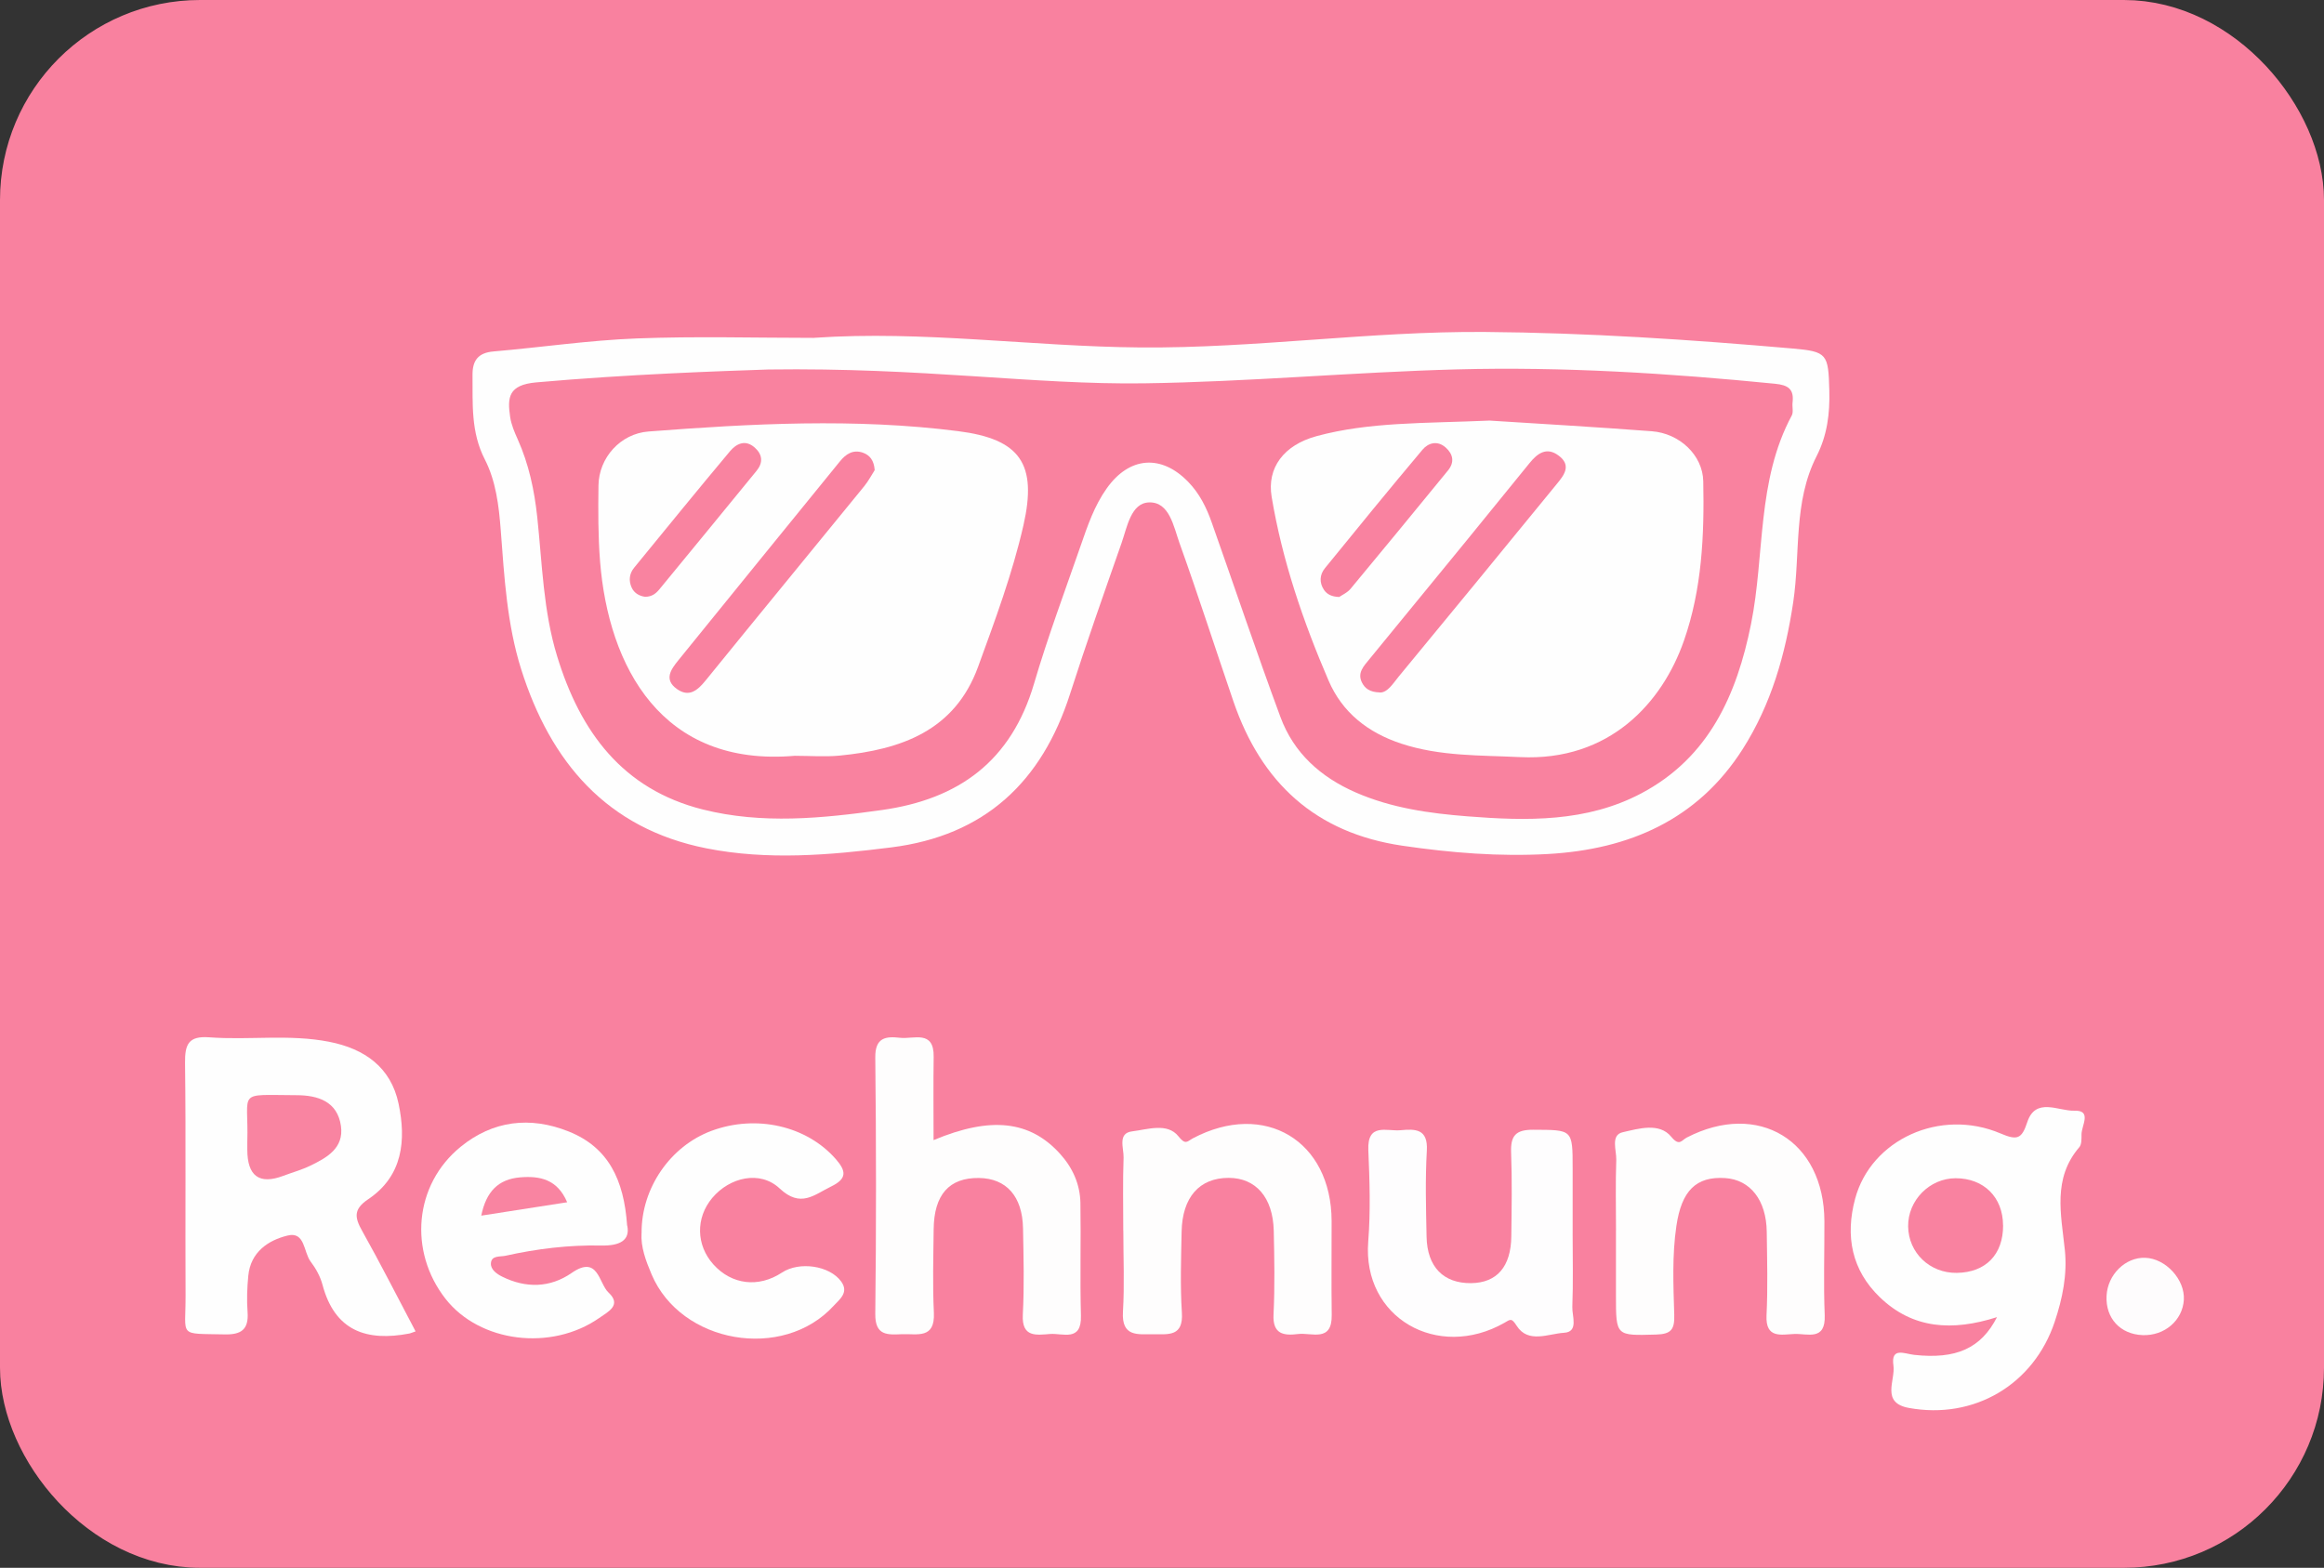
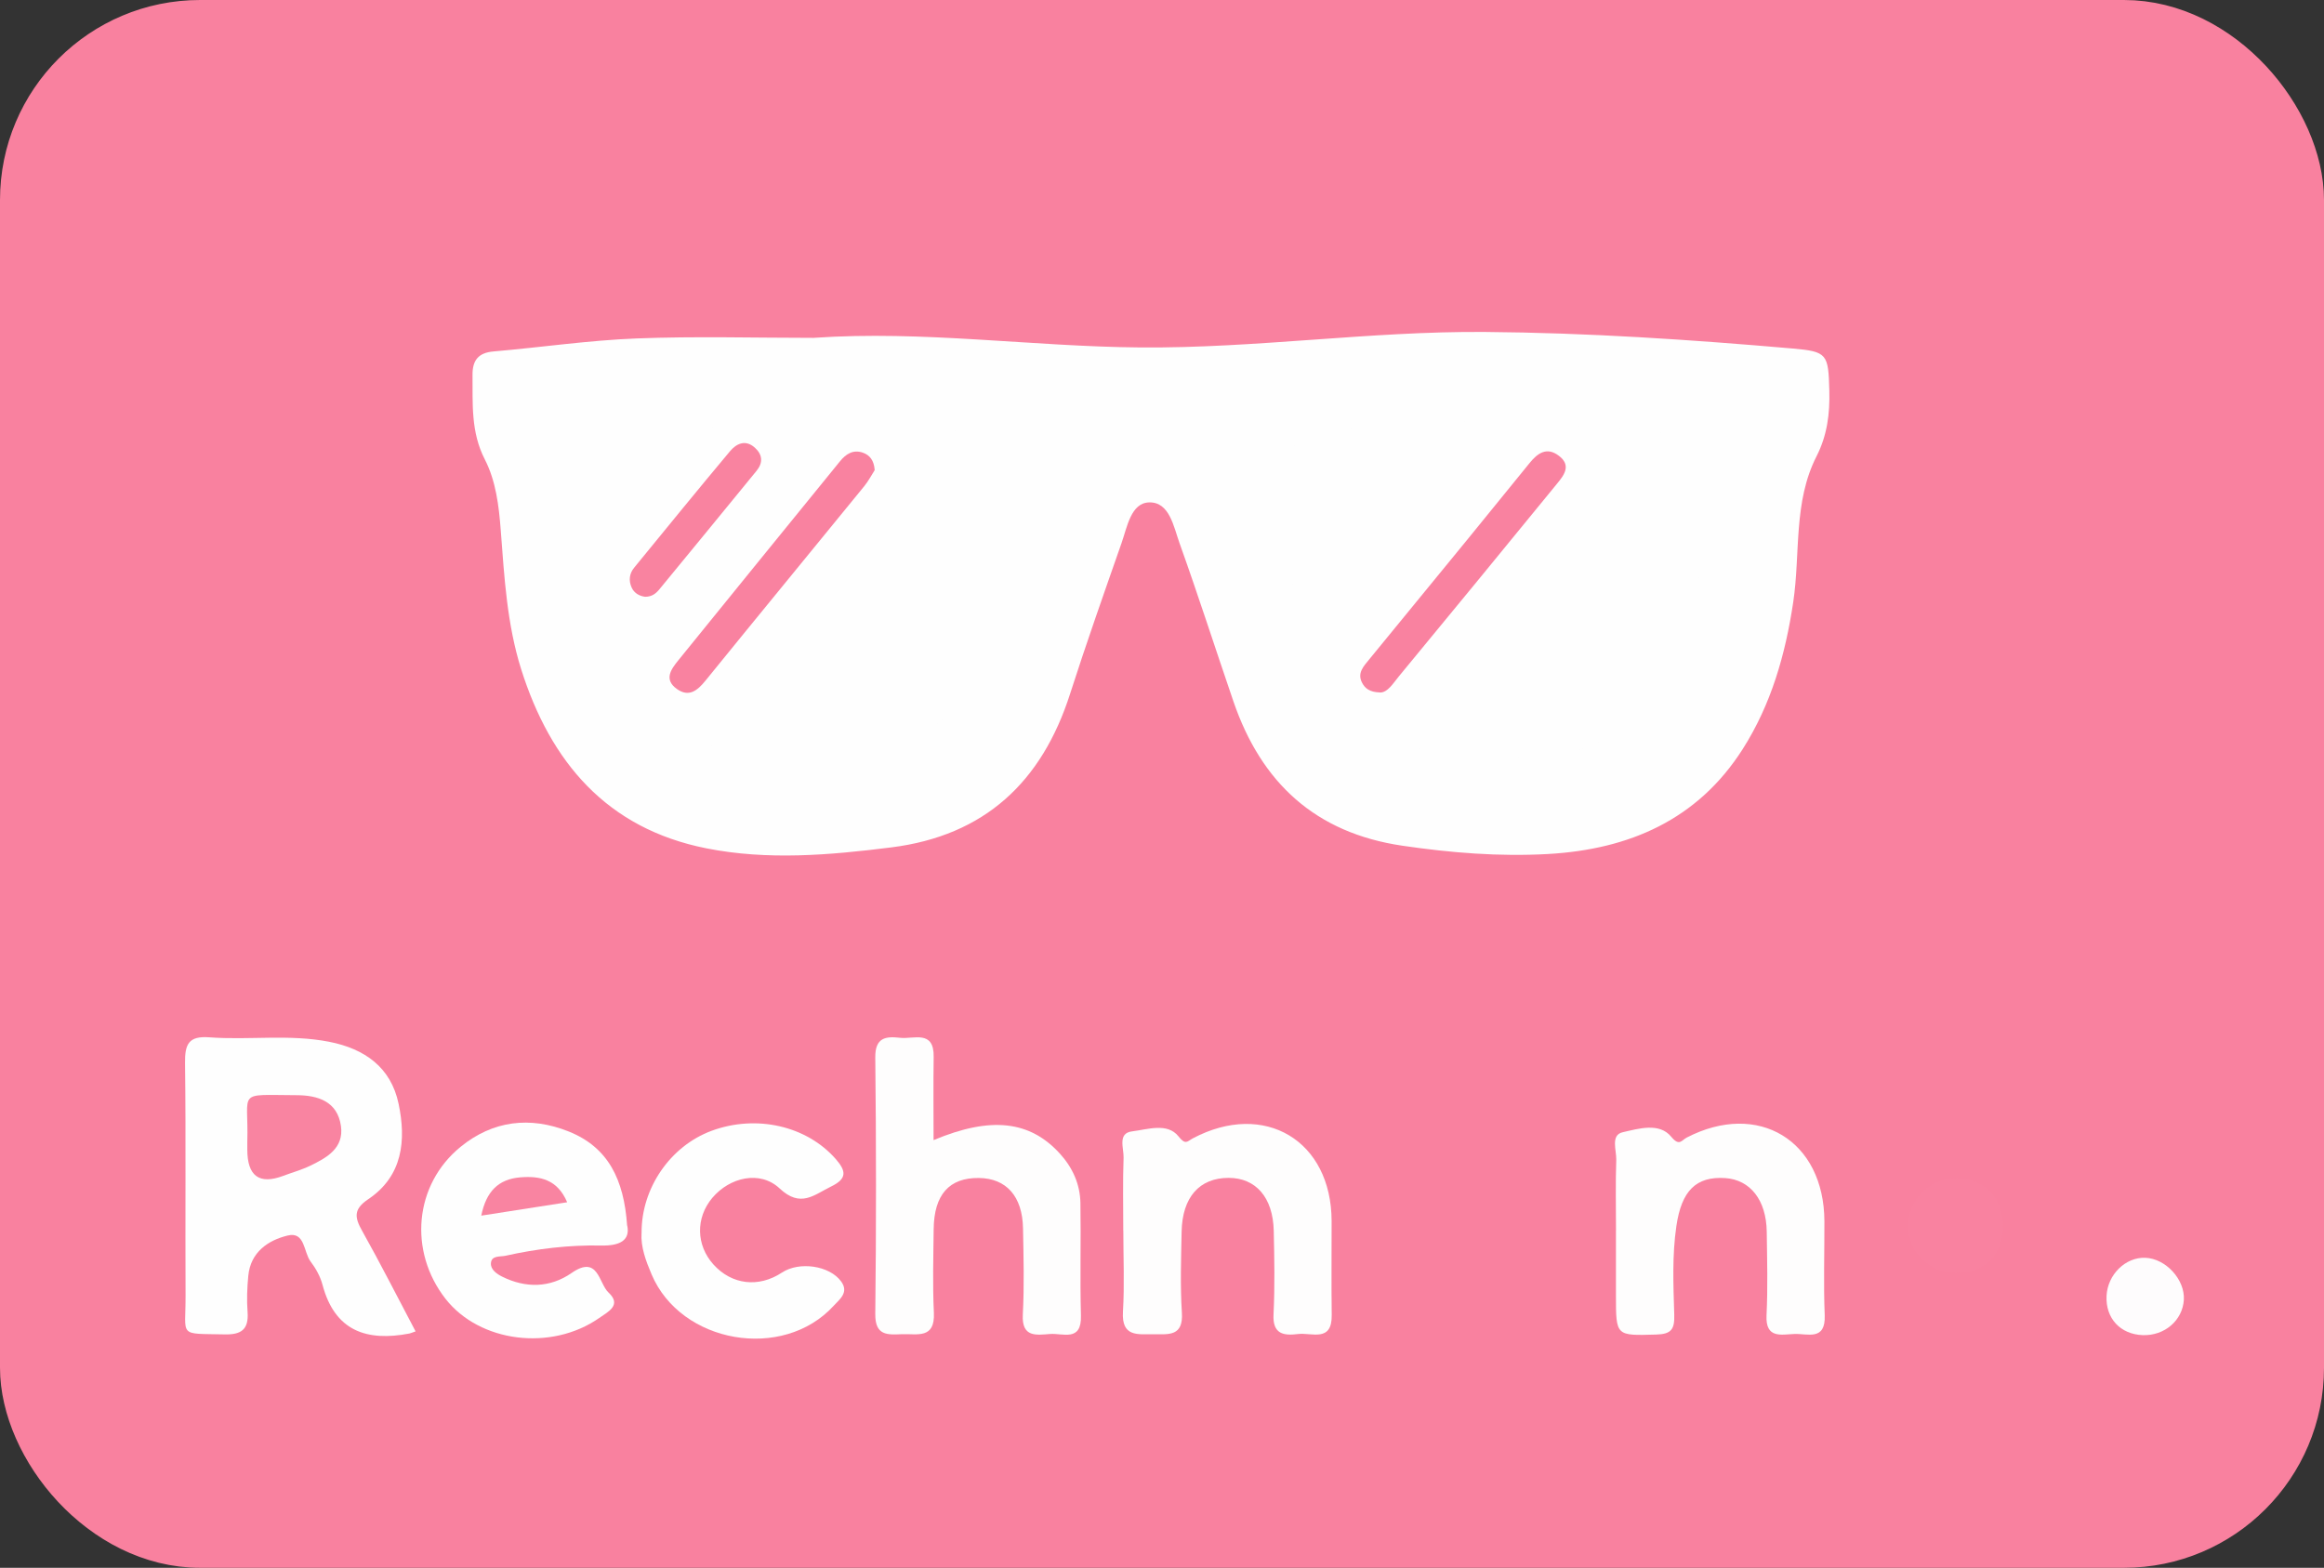
<svg xmlns="http://www.w3.org/2000/svg" id="a" viewBox="0 0 443.73 299.39">
  <rect x="0" y="0" width="443.73" height="299.39" fill="#333333" stroke="none" />
  <defs>
    <style>.b{fill:#f984a1;}.c{fill:#f983a0;}.d{fill:#f9829f;}.e{fill:#f982a0;}.f{fill:#fefcfd;}.g{fill:#fefefe;}.h{fill:#fefdfd;}.i{fill:#fefdfe;}.j{fill:#f9819f;}.j,.k{stroke:#f9819f;stroke-miterlimit:10;}.k{fill:none;stroke-width:10px;}</style>
  </defs>
  <path class="j" d="M34.74,295.76c-8.48-1.78-16.2-5-22.06-11.68-5.77-6.58-9.39-14.04-9.39-22.96,0-73.73-.03-147.47,.01-221.2,0-19.05,15.87-34.89,34.92-34.89,121.53-.03,243.06-.03,364.59,0,20.13,0,35.91,15.9,35.91,36.14,.02,72.75,.01,145.51,0,218.26,0,2.11-.07,4.18-.54,6.3-3.64,16.32-13.32,26.38-30.07,29.33-.63,.11-1.21,.49-1.81,.74-1.71,.86-3.54,.44-5.31,.44-120.32,.02-240.63,.02-360.95,0-1.76,0-3.6,.46-5.3-.46Z" />
  <path class="g" d="M155.45,64.51c20.82-1.43,41.48,1.67,62.27,1.84,21.98,.18,43.79-3.12,65.77-2.96,19.64,.15,39.21,1.46,58.76,3.16,6.67,.58,6.84,1.06,7.03,8.03,.12,4.41-.4,8.54-2.43,12.53-4.48,8.78-3.07,18.57-4.46,27.87-1.49,9.99-4.21,19.53-9.65,28.07-8.6,13.5-21.68,19.15-37.12,20.03-9.32,.53-18.59-.22-27.85-1.58-16.62-2.44-26.94-12.03-32.26-27.54-3.45-10.07-6.7-20.21-10.29-30.22-1.13-3.14-1.91-7.92-5.82-7.8-3.46,.1-4.18,4.68-5.26,7.77-3.35,9.57-6.73,19.14-9.83,28.8-5.39,16.82-16.31,27.07-34.14,29.31-11.75,1.48-23.59,2.5-35.29,.18-18.99-3.77-29.76-16.44-35.37-34.2-2.72-8.63-3.22-17.63-3.9-26.56-.36-4.71-.93-9.4-3.05-13.53-2.67-5.2-2.29-10.6-2.34-16.06-.03-2.81,1.07-4.29,4.03-4.54,9.1-.78,18.18-2.13,27.29-2.48,11.29-.44,22.61-.11,33.91-.11Z" />
  <path class="g" d="M79.34,254.25c-.85,.29-1,.37-1.16,.4-8.16,1.56-14.26-.45-16.61-9.33-.42-1.57-1.28-3.12-2.27-4.42-1.35-1.79-1.04-5.77-4.37-4.96-3.74,.9-7.08,3.17-7.52,7.66-.23,2.31-.31,4.66-.14,6.97,.24,3.34-1.24,4.33-4.41,4.25-8.96-.2-7.39,.61-7.43-7.44-.08-14.8,.08-29.61-.1-44.41-.04-3.54,.66-5.18,4.63-4.88,7.61,.57,15.28-.64,22.88,.85,6.8,1.33,11.8,4.89,13.26,11.82,1.47,6.98,.82,13.81-5.8,18.25-2.84,1.91-2.6,3.48-1.15,6.05,3.48,6.2,6.69,12.55,10.2,19.19Z" />
-   <path class="g" d="M381.3,251.52c-8.56,2.74-16.09,2.25-22.36-3.78-5.38-5.18-6.66-11.66-4.73-18.84,3.03-11.26,16.21-17.37,27.77-12.45,3.13,1.33,4.03,1.1,5.09-2.15,1.59-4.85,5.97-2.1,8.97-2.2,3.47-.12,1.37,2.85,1.39,4.55,0,.82,.04,1.88-.42,2.42-5.14,5.99-3.47,12.83-2.76,19.63,.49,4.68-.45,9.27-1.94,13.72-4,11.99-15.39,18.72-27.85,16.44-5.39-.99-2.53-5.28-2.94-8.1-.52-3.6,2.14-2.23,3.98-2.03,7.96,.87,12.75-1.23,15.8-7.22Z" />
  <path class="h" d="M178.25,217.72c10.99-4.61,18.42-3.68,24.11,2.57,2.45,2.69,3.87,5.86,3.93,9.47,.12,7.16-.1,14.33,.1,21.48,.14,5.05-3.44,3.32-5.88,3.5-2.6,.19-5.45,.73-5.22-3.69,.29-5.48,.14-10.99,.04-16.48-.11-6.13-3.19-9.56-8.43-9.62-5.66-.07-8.56,3.18-8.63,9.78-.06,5.33-.21,10.67,.04,15.98,.23,5.05-3.22,3.96-6.06,4.07-2.77,.11-5.18,.35-5.13-3.89,.19-16.32,.18-32.64,0-48.96-.04-3.83,2.02-4.06,4.73-3.75,2.61,.3,6.51-1.58,6.42,3.65-.08,5.15-.02,10.3-.02,15.88Z" />
  <path class="g" d="M119.76,234.03c.6,2.84-1.44,3.89-4.95,3.82-6.17-.13-12.27,.61-18.29,1.95-1.03,.23-2.7-.11-2.79,1.45-.07,1.18,1.12,2.03,2.15,2.54,4.53,2.25,9.17,2.14,13.26-.7,5.1-3.54,5.16,1.98,7.05,3.74,2.58,2.4-.1,3.68-1.8,4.87-9.18,6.38-22.8,4.66-29.32-3.67-7.1-9.08-6-21.82,2.9-29.05,6.13-4.99,13.24-5.86,20.61-2.91,7.55,3.02,10.55,9.16,11.16,17.97Z" />
  <path class="h" d="M308.55,234.95c0-4.49-.11-8.98,.05-13.46,.06-1.84-1.14-4.75,1.25-5.28,3.01-.68,6.97-1.9,9.24,.86,1.57,1.91,1.98,.67,2.95,.17,13.66-7.08,26.25,.56,26.3,15.98,.02,5.98-.18,11.97,.06,17.94,.19,4.98-3.31,3.47-5.8,3.58-2.5,.1-5.53,.94-5.31-3.57,.26-5.3,.11-10.63,.04-15.95-.08-6.04-3.14-9.93-7.92-10.25-5.62-.37-8.35,2.47-9.33,9.14-.83,5.64-.58,11.28-.41,16.91,.09,2.84-.56,3.75-3.46,3.83-7.68,.21-7.67,.34-7.67-7.43,0-4.15,0-8.31,0-12.46Z" />
-   <path class="i" d="M300.27,235.6c0,4.66,.12,9.32-.06,13.97-.07,1.75,1.26,4.78-1.59,4.94-2.99,.18-6.83,2.11-9.03-1.33-1.02-1.59-1.2-1.22-2.37-.56-12.7,7.21-27.13-.95-25.98-15.53,.46-5.78,.27-11.64,.02-17.45-.22-5.29,3.52-3.57,6.14-3.81,2.79-.25,5.27-.33,5.03,3.89-.32,5.47-.16,10.97-.05,16.46,.12,5.77,3.24,8.91,8.51,8.85,4.93-.06,7.61-3.14,7.67-8.97,.06-5.32,.16-10.65-.04-15.96-.12-3.17,.83-4.38,4.2-4.36,7.55,.04,7.55-.14,7.55,7.4,0,4.16,0,8.32,0,12.47Z" />
  <path class="h" d="M214.47,235.03c0-4.66-.11-9.32,.06-13.97,.06-1.78-1.19-4.67,1.62-5.01,2.94-.36,6.73-1.71,8.84,.93,1.4,1.75,1.66,.99,2.8,.38,13.65-7.2,26.42,.45,26.46,15.81,.01,5.99-.06,11.98,.02,17.97,.07,5.26-3.85,3.29-6.43,3.61-2.73,.34-4.88,.05-4.68-3.76,.26-5.31,.16-10.64,.04-15.97-.15-6.36-3.42-10.09-8.62-10.09-5.56,0-8.84,3.68-8.97,10.27-.1,5.15-.28,10.33,.05,15.46,.3,4.56-2.5,4.14-5.4,4.13-3.03-.01-6.14,.57-5.85-4.3,.31-5.14,.07-10.31,.07-15.47Z" />
  <path class="g" d="M122.5,235.48c-.07-8.59,5.5-16.62,13.34-19.53,8.61-3.19,18.21-.93,23.74,5.39,2.03,2.32,2.14,3.76-.88,5.23-3.28,1.6-5.82,4.15-9.84,.38-3.75-3.52-9.55-2.13-12.86,1.8-3.2,3.81-3.11,9.02,.22,12.72,3.5,3.88,8.62,4.48,13.07,1.55,3.31-2.19,9.1-1.36,11.32,1.7,1.53,2.11-.33,3.42-1.45,4.65-9.69,10.58-29.15,7.21-34.75-6.01-1.1-2.59-2.09-5.26-1.92-7.89Z" />
  <path class="f" d="M409.6,240.19c3.92,.14,7.6,4.16,7.37,8.03-.24,3.93-3.69,6.89-7.85,6.74-4.28-.15-7.11-3.21-6.91-7.48,.19-4.07,3.6-7.43,7.4-7.29Z" />
-   <path class="d" d="M146.66,70.56c29.62-.41,50.63,2.93,71.73,2.64,19.93-.27,39.83-2.13,59.76-2.66,20.29-.54,40.54,.74,60.74,2.74,2.56,.25,3.67,1.03,3.37,3.59-.1,.82,.2,1.81-.15,2.47-6.72,12.49-5.12,26.58-7.78,39.83-2.71,13.47-8.02,25.5-20.97,32.34-10.46,5.52-21.86,5.27-33.17,4.38-7.26-.57-14.51-1.58-21.33-4.56-6.74-2.95-11.85-7.54-14.39-14.43-4.55-12.32-8.74-24.77-13.12-37.15-1-2.84-2.32-5.5-4.46-7.71-5.15-5.34-11.27-4.87-15.59,1.24-2.35,3.31-3.64,7.1-4.94,10.86-3.05,8.78-6.31,17.51-8.93,26.42-4.33,14.7-14.27,22.06-29.09,24.13-11.43,1.6-22.82,2.73-34.15-.11-15.35-3.86-23.4-14.85-27.81-29.25-2.66-8.67-2.85-17.67-3.8-26.57-.55-5.16-1.61-10.14-3.74-14.89-.61-1.35-1.21-2.77-1.43-4.21-.56-3.77-.36-6.16,4.98-6.64,17.57-1.56,35.16-2.15,44.29-2.46Z" />
  <path class="b" d="M47.22,218.02c.29-9.94-2.26-8.92,9.39-8.88,4.07,.01,7.82,1.17,8.49,5.89,.59,4.24-2.71,6.06-5.91,7.6-1.63,.78-3.4,1.27-5.1,1.91q-6.87,2.59-6.87-5.02c0-.5,0-.99,0-1.49Z" />
  <path class="e" d="M382.46,233.99c.02,5.58-3.32,9.01-8.85,9.08-5.14,.07-9.21-3.82-9.28-8.86-.07-4.98,4.09-9.2,9.06-9.21,5.38-.01,9.04,3.62,9.06,8.99Z" />
  <path class="b" d="M108.28,229.59c-5.59,.87-10.82,1.69-16.39,2.55,.94-4.62,3.27-6.96,7.43-7.31,3.8-.31,7.11,.38,8.97,4.75Z" />
  <path class="g" d="M284.31,80.31c8.86,.57,19.97,1.2,31.06,2.04,5.32,.4,9.74,4.57,9.84,9.55,.21,10.31-.23,20.56-3.7,30.48-4.13,11.81-14.19,23.02-31.27,22.2-7.64-.37-15.26-.13-22.68-2.57-6.37-2.1-11.26-5.93-13.89-12.04-4.86-11.3-8.84-22.92-10.87-35.1-.92-5.49,2.26-9.87,8.6-11.59,10.03-2.71,20.39-2.42,32.92-2.96Z" />
  <path class="g" d="M151.85,144.32c-25.52,2.26-35.68-17.02-37.28-37.15-.38-4.8-.36-9.64-.3-14.46,.07-5.31,4.2-9.9,9.55-10.31,19.69-1.51,39.41-2.57,59.1-.07,11.91,1.51,15.15,6.27,12.49,17.98-2.11,9.25-5.42,18.13-8.66,27.02-4.46,12.26-14.75,15.82-26.43,16.96-2.8,.27-5.65,.04-8.48,.04Z" />
  <path class="e" d="M263.49,132.23c-2.01-.04-2.9-.82-3.44-1.88-.95-1.86,.34-3.15,1.38-4.43,6.21-7.61,12.44-15.19,18.66-22.79,4-4.9,7.98-9.81,11.97-14.72,1.5-1.85,3.24-3.12,5.52-1.42,2.58,1.91,.99,3.82-.4,5.51-10,12.24-20.02,24.47-30.09,36.66-1.12,1.36-2.13,3.09-3.61,3.09Z" />
-   <path class="e" d="M255.72,114c-1.4-.04-2.31-.47-2.9-1.32-.95-1.38-.87-2.92,.15-4.17,6.16-7.58,12.33-15.15,18.62-22.62,1.09-1.3,2.83-1.85,4.43-.44,1.46,1.29,1.72,2.84,.45,4.39-6.18,7.56-12.38,15.11-18.62,22.62-.6,.72-1.55,1.13-2.13,1.53Z" />
  <path class="e" d="M167.02,89.76c-.58,.9-1.19,2.08-2.02,3.1-10.09,12.38-20.24,24.72-30.31,37.13-1.54,1.9-3.16,3.21-5.45,1.58-2.58-1.84-1.07-3.81,.31-5.52,10.26-12.67,20.55-25.32,30.84-37.97,1.12-1.38,2.5-2.28,4.35-1.64,1.36,.47,2.14,1.52,2.27,3.33Z" />
  <path class="c" d="M123.22,113.97c-1.08-.13-2.13-.66-2.63-1.8-.57-1.29-.44-2.62,.48-3.75,6.08-7.43,12.14-14.89,18.31-22.25,1.22-1.45,2.95-2.31,4.76-.67,1.47,1.33,1.57,2.87,.32,4.4-6.18,7.56-12.37,15.12-18.58,22.66-.63,.77-1.42,1.4-2.66,1.4Z" />
  <rect class="k" x="5" y="5" width="433.73" height="289.39" rx="33.2" ry="33.2" />
</svg>